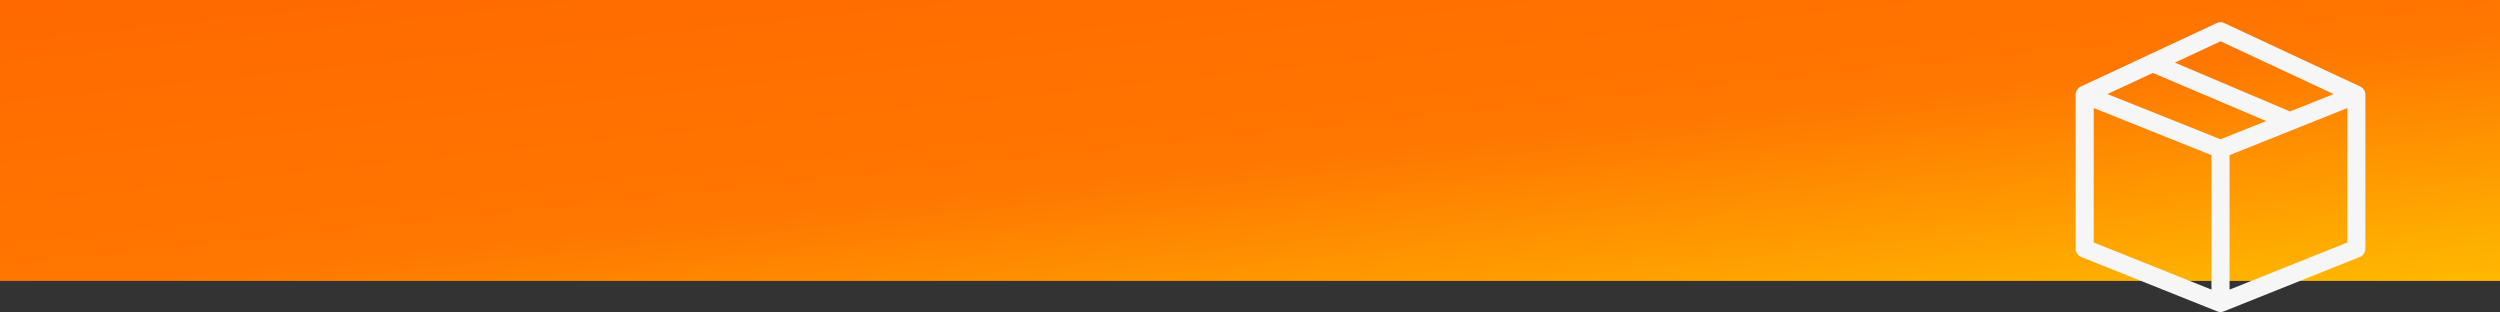
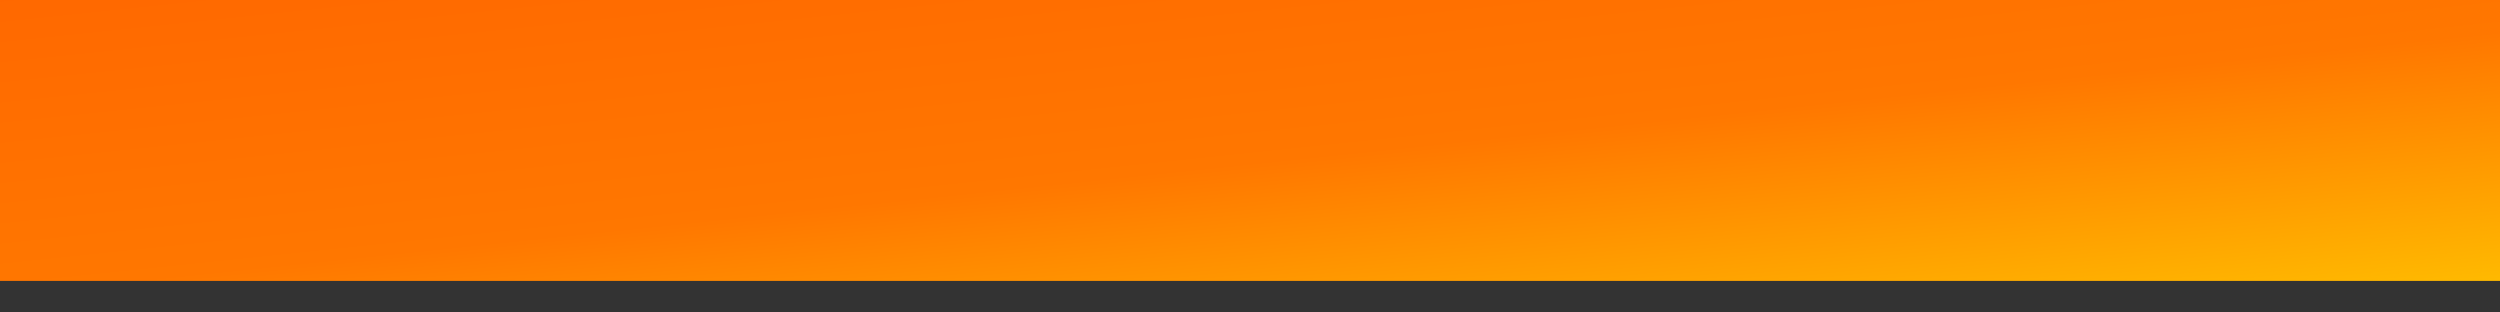
<svg xmlns="http://www.w3.org/2000/svg" width="1780" height="222.155" viewBox="0 0 1780 222.155">
  <rect x="0" y="0" width="1780" height="222.155" fill="#333333" stroke="none" />
  <defs>
    <style>.a{fill:url(#a);}.b{fill:#f6f6f6;}</style>
    <linearGradient id="a" x1="-0.033" y1="-0.065" x2="1.166" y2="1.21" gradientUnits="objectBoundingBox">
      <stop offset="0" stop-color="#ff6700" />
      <stop offset="0.477" stop-color="#f70" />
      <stop offset="1" stop-color="#ffd500" />
    </linearGradient>
  </defs>
  <g transform="translate(-70 -164)">
-     <path class="a" d="M0,0H1780V200H0Z" transform="translate(70 164)" />
+     <path class="a" d="M0,0H1780V200H0" transform="translate(70 164)" />
    <g transform="translate(-20)">
      <g transform="translate(1568.865 175.865)">
-         <path class="b" d="M206.27,50.88a6.446,6.446,0,0,0-3.681-5.145L105.881.6a6.448,6.448,0,0,0-5.453,0L3.72,45.735A6.447,6.447,0,0,0,.039,50.88c-.005.046-.039.664-.039.7v109.6a6.446,6.446,0,0,0,4.053,5.986l96.708,38.683a6.443,6.443,0,0,0,4.789,0l96.708-38.683a6.446,6.446,0,0,0,4.053-5.986V51.578C206.31,51.544,206.275,50.926,206.27,50.88ZM103.155,13.562l80.487,37.561-30.992,12.4-82-34.787ZM54.926,36.069l80.729,34.248-32.5,13L22.668,51.122ZM12.894,61.1,96.708,94.625V190.34L12.894,156.815ZM109.6,190.34V94.625L193.416,61.1v95.715Z" transform="translate(-1.02 3.98)" />
-       </g>
+         </g>
    </g>
  </g>
</svg>